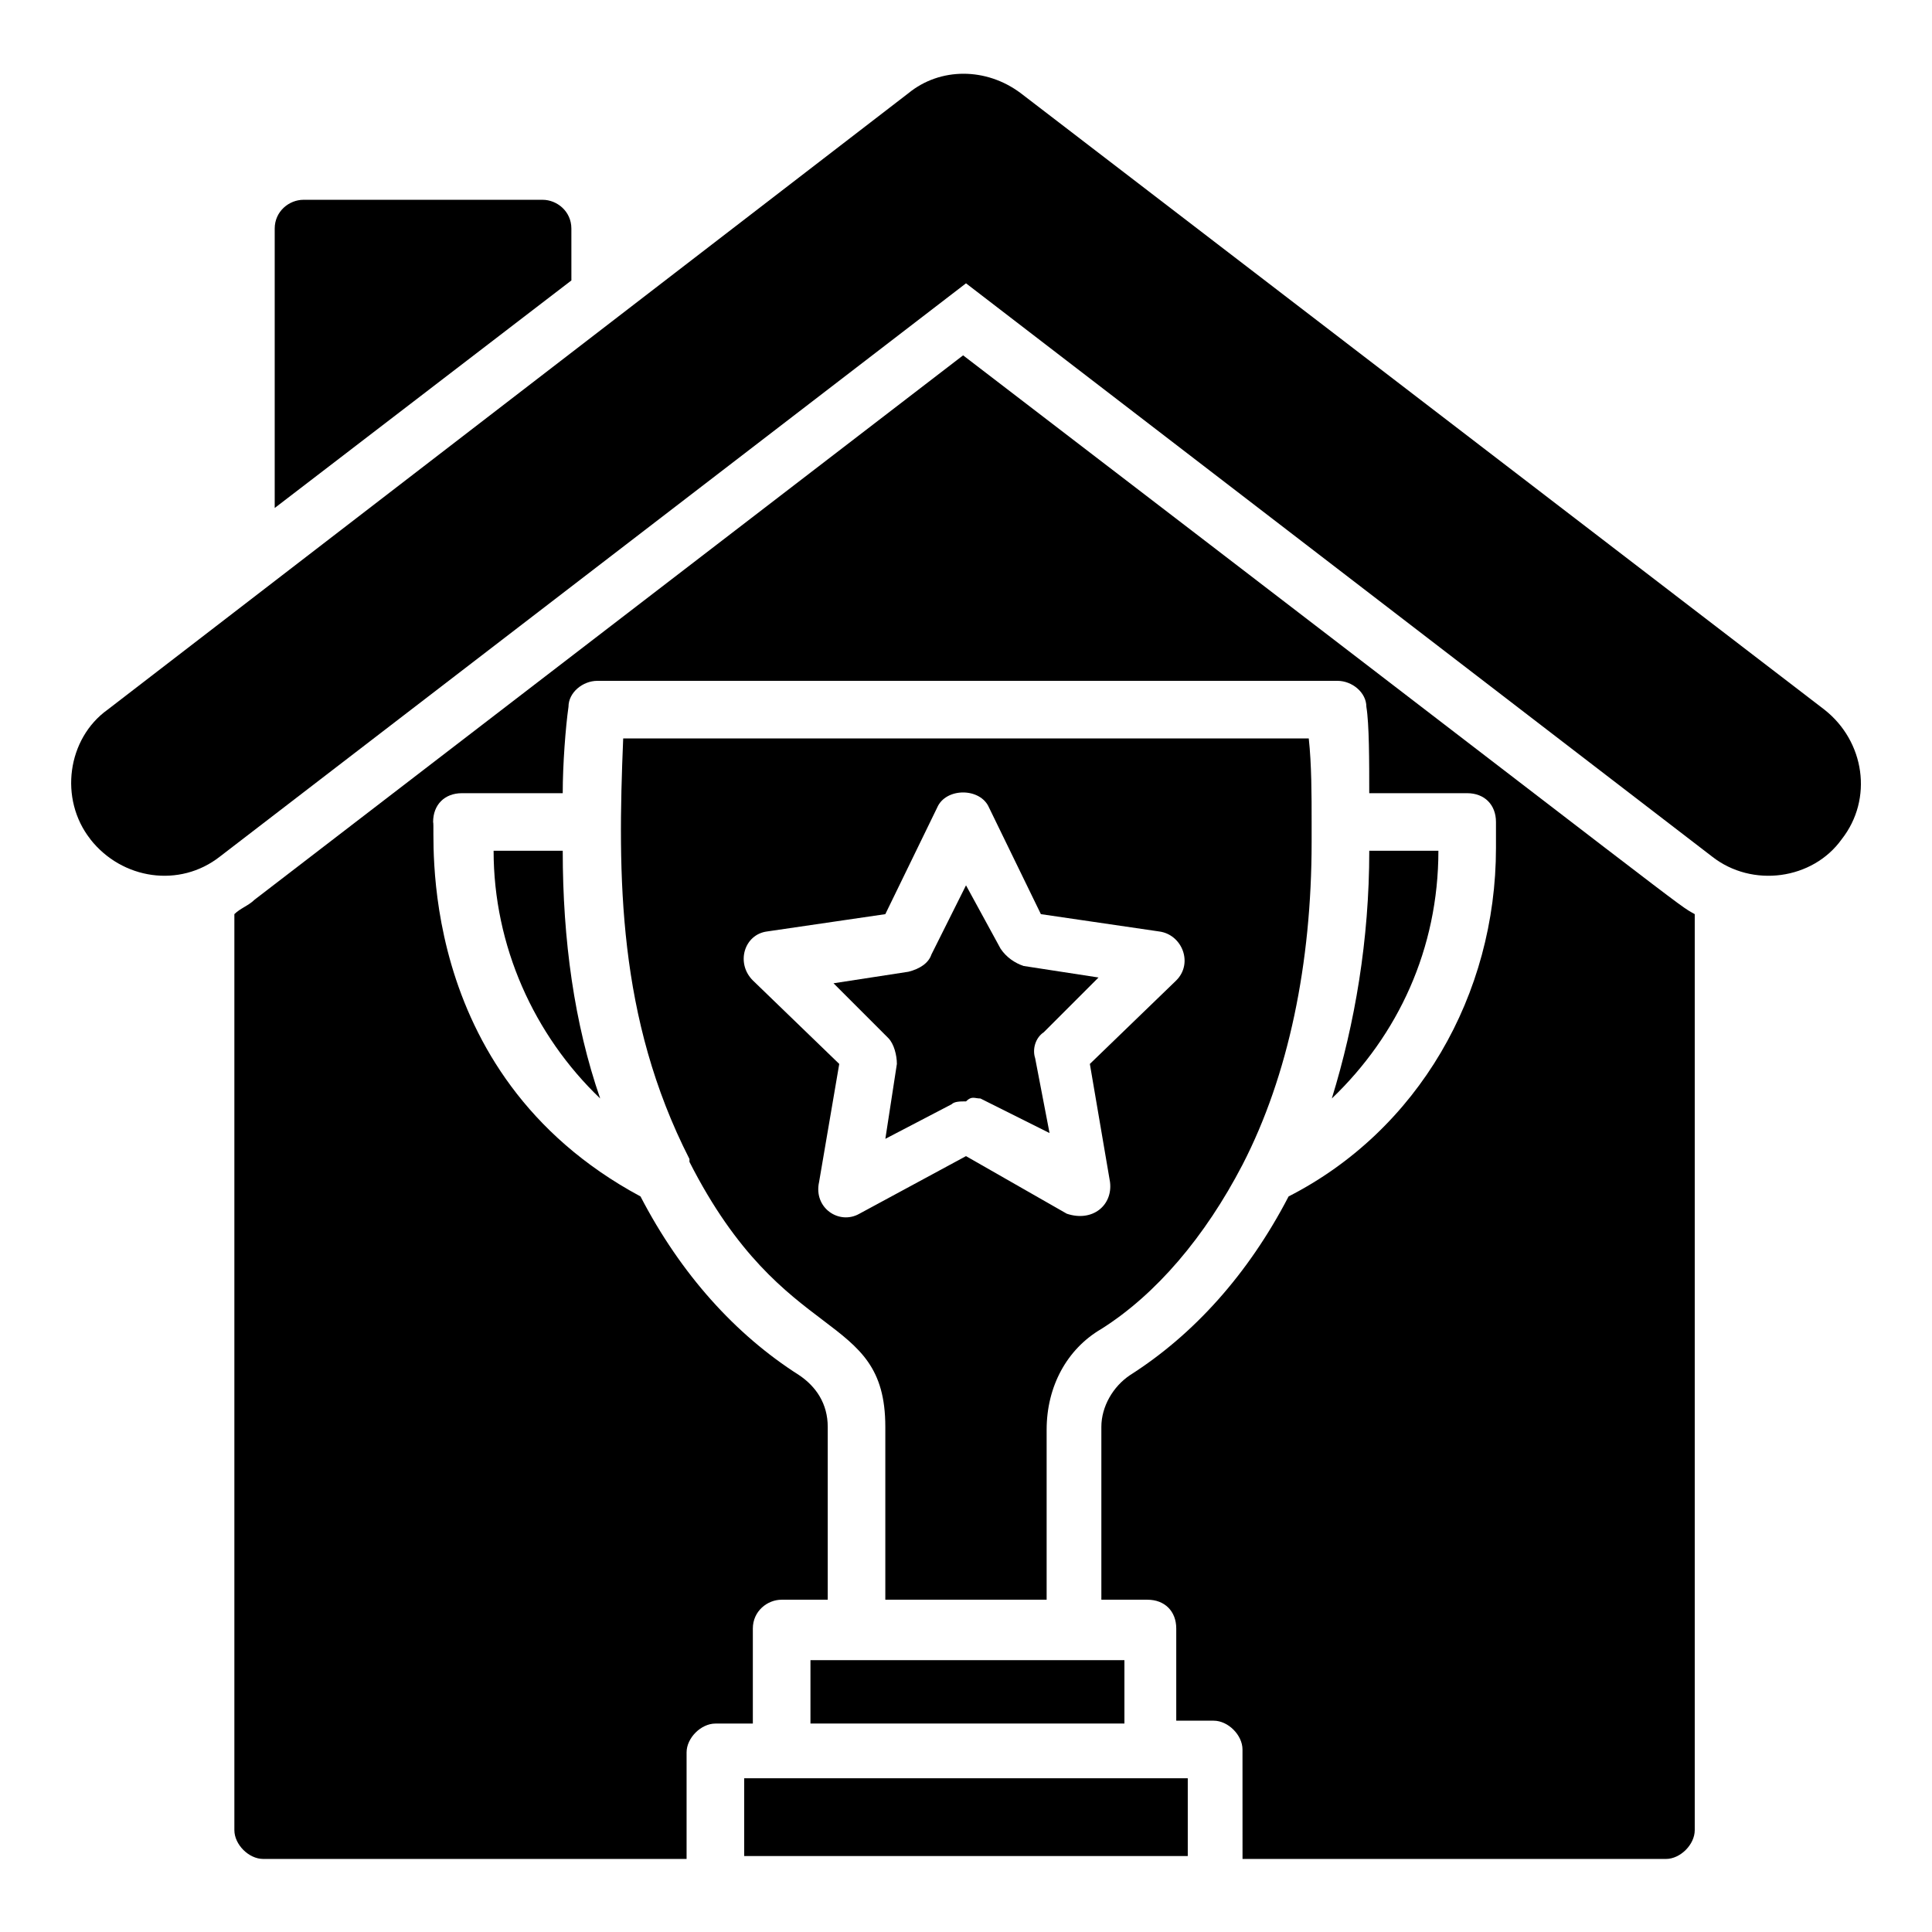
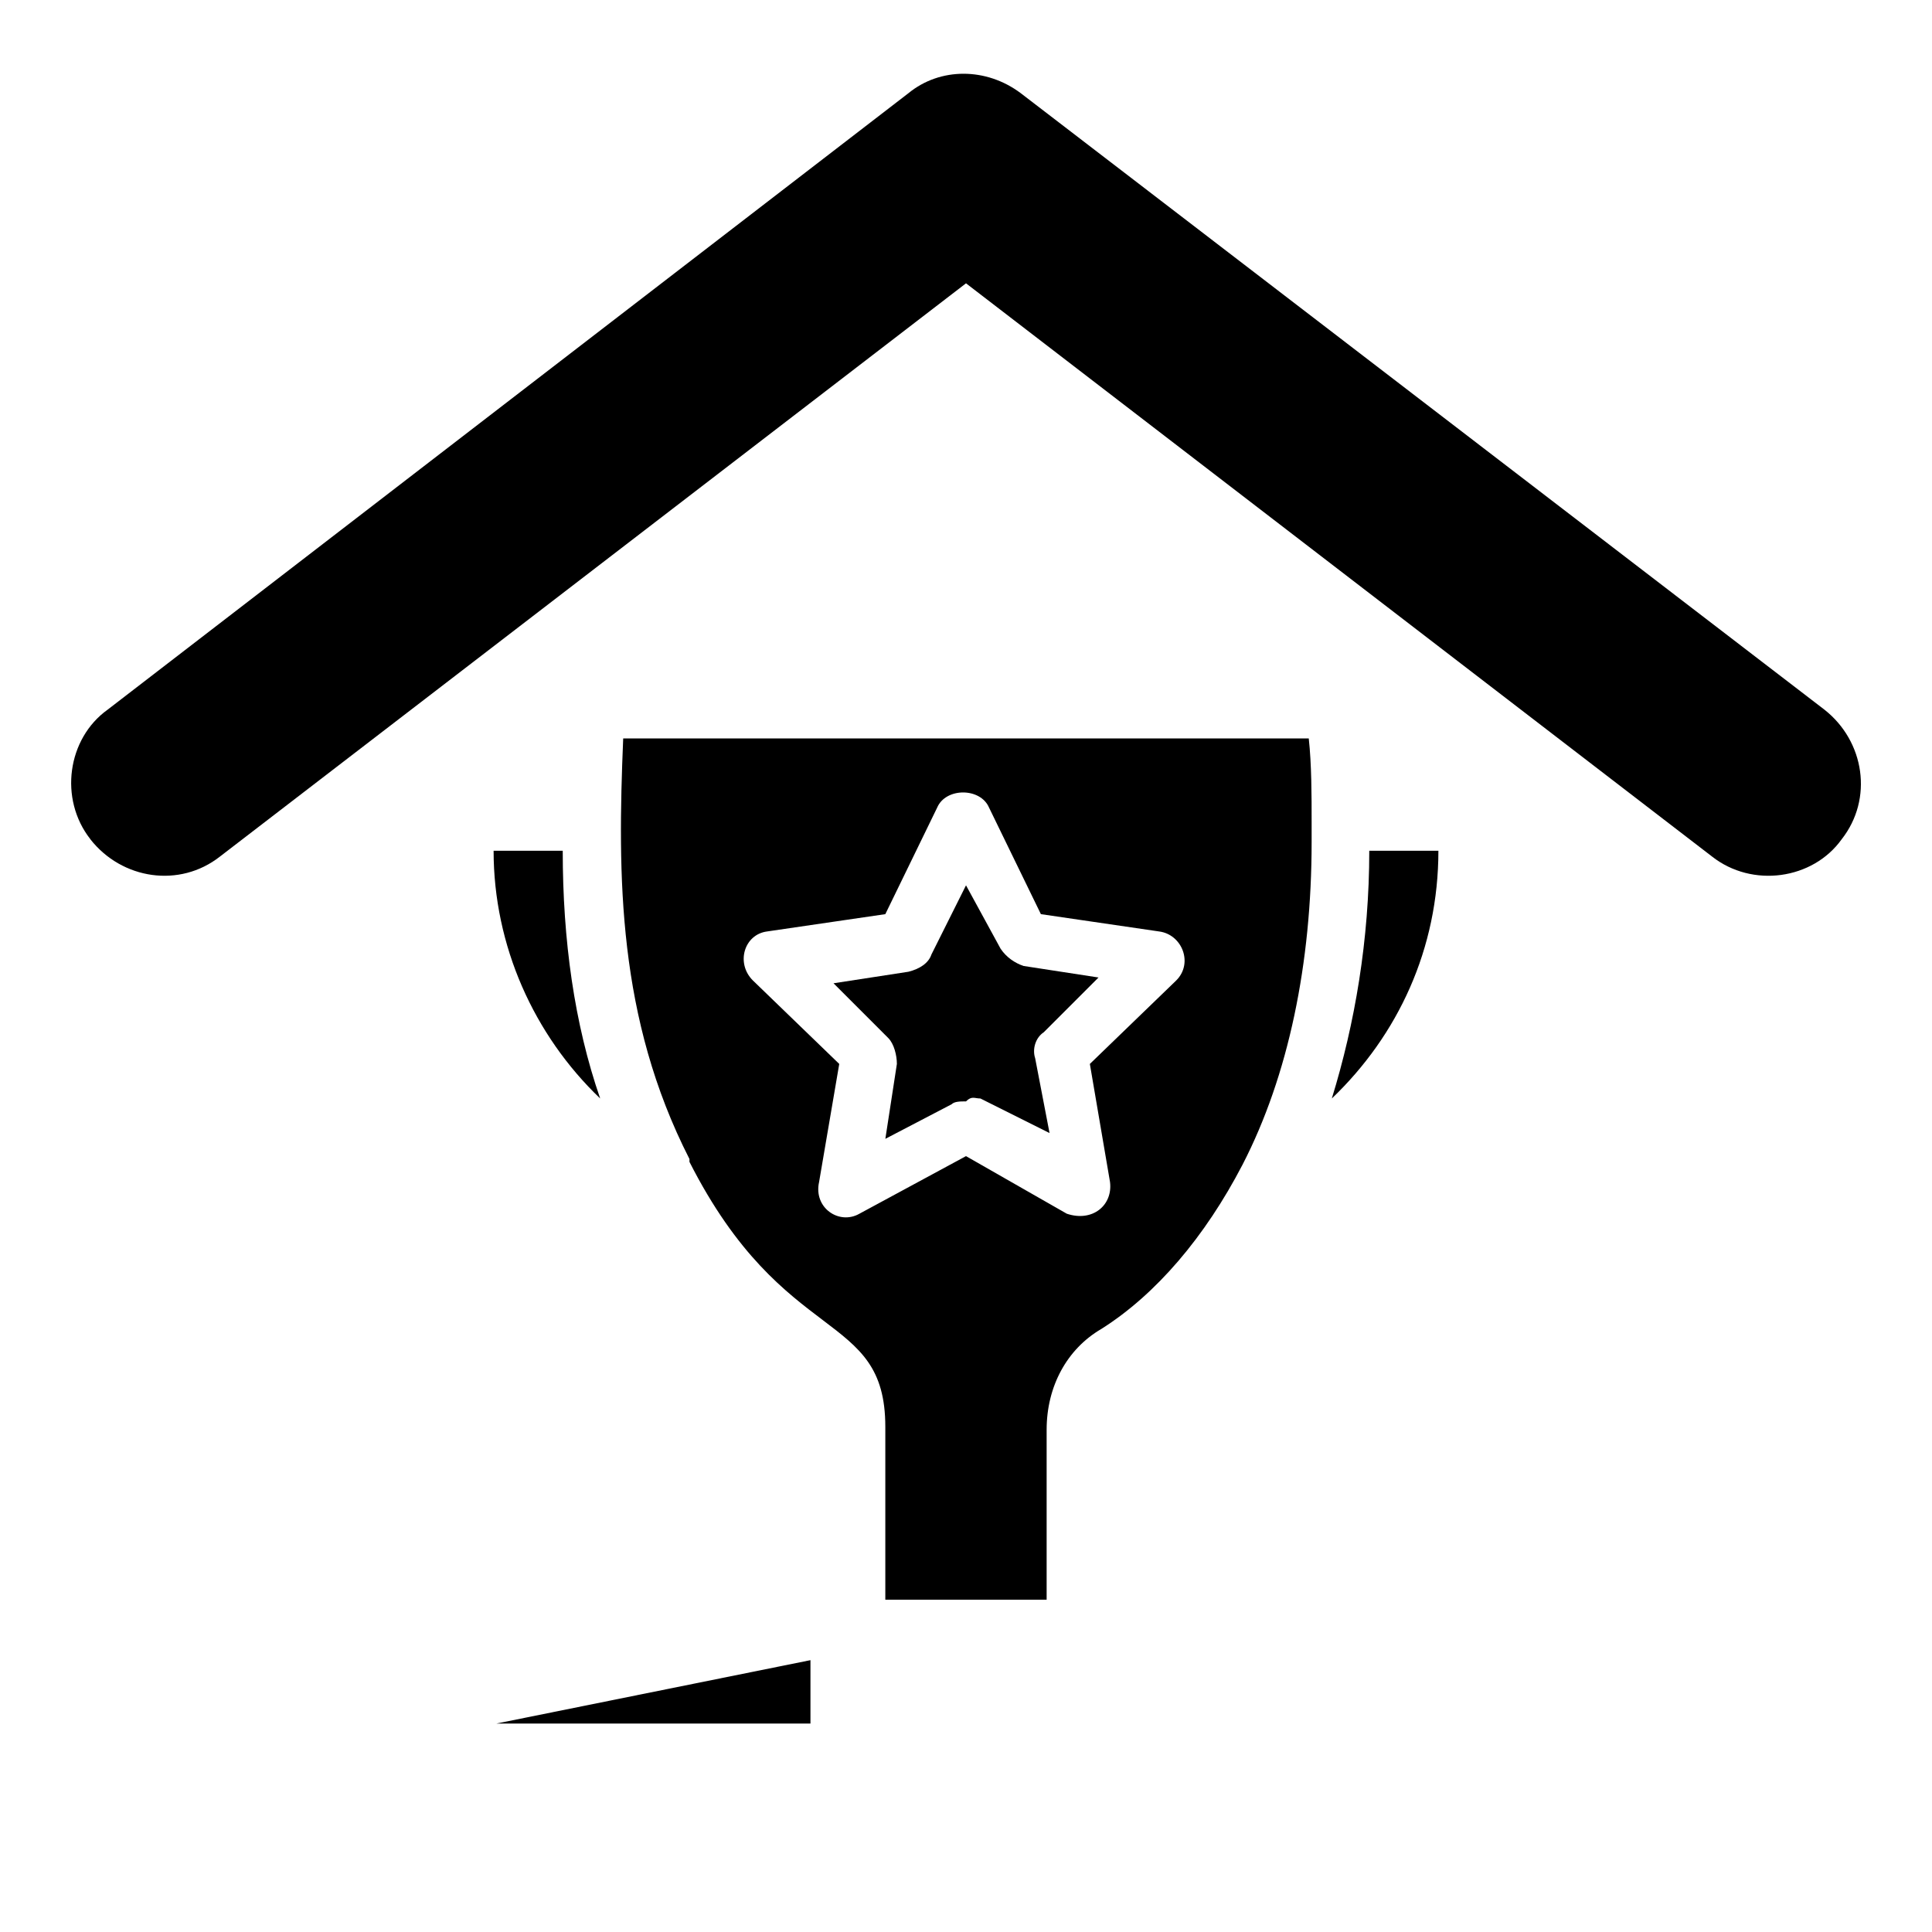
<svg xmlns="http://www.w3.org/2000/svg" fill="#000000" width="800px" height="800px" version="1.1" viewBox="144 144 512 512">
  <g>
    <path d="m421.37 568.7v-45.801c0-11.449 5.344-21.375 14.504-26.719 14.504-9.16 27.48-24.426 37.402-43.512 12.215-23.664 18.32-53.434 18.32-85.496v-5.344c0-6.871 0-15.266-0.762-22.137l-181.68 0.004c-1.527 36.641-1.527 74.043 17.559 111.45v0.762c25.191 49.617 51.906 38.93 51.906 70.227v45.801h42.746zm-49.617-103.05c-5.344 3.055-12.215-1.527-10.688-8.398l5.344-31.297-22.902-22.137c-4.582-4.582-2.289-12.215 3.816-12.977l31.297-4.582 13.742-28.242c2.289-5.344 11.449-5.344 13.742 0l13.742 28.242 31.297 4.582c6.106 0.762 9.16 8.398 4.582 12.977l-22.902 22.137 5.344 31.297c0.762 6.106-4.582 10.688-11.449 8.398l-26.719-15.266z" />
    <path d="m403.82 435.11 18.32 9.16-3.816-19.848c-0.762-2.289 0-5.344 2.289-6.871l14.504-14.504-19.848-3.055c-2.289-0.762-4.582-2.289-6.106-4.582l-9.16-16.789-9.16 18.32c-0.762 2.289-3.055 3.816-6.106 4.582l-19.848 3.055 14.504 14.504c1.527 1.527 2.289 4.582 2.289 6.871l-3.055 19.848 17.559-9.16c0.762-0.762 2.289-0.762 3.816-0.762 1.523-1.535 2.289-0.77 3.816-0.77z" />
    <path d="m274.81 369.46c0 25.191 10.688 48.855 28.242 65.648-6.867-19.848-9.922-41.984-9.922-65.648z" />
-     <path d="m343.51 600v-24.426c0-4.582 3.816-7.633 7.633-7.633h12.215v-45.801c0-6.106-3.055-10.688-7.633-13.742-16.793-10.688-31.297-26.719-41.984-47.328-61.066-32.824-54.199-97.707-54.961-99.234 0-4.582 3.055-7.633 7.633-7.633h26.715c0-7.633 0.762-17.559 1.527-22.902 0-3.816 3.816-6.871 7.633-6.871h196.18c3.816 0 7.633 3.055 7.633 6.871 0.762 4.582 0.762 14.504 0.762 22.902h25.953c4.582 0 7.633 3.055 7.633 7.633v6.871c0 38.93-20.609 74.809-54.961 92.363-10.688 20.609-25.191 36.641-41.984 47.328-4.582 3.055-7.633 8.398-7.633 13.742v45.801h12.215c4.582 0 7.633 3.055 7.633 7.633v24.426h9.922c3.816 0 7.633 3.816 7.633 7.633l0.008 29.008h112.21c3.816 0 7.633-3.816 7.633-7.633v-242.75c-5.344-3.055 5.344 4.582-193.89-148.09l-187.78 144.27c-1.527 1.527-3.816 2.289-5.344 3.816v242.75c0 3.816 3.816 7.633 7.633 7.633h112.21v-28.242c0-3.816 3.816-7.633 7.633-7.633l9.926-0.004z" />
    <path d="m506.87 369.46c0 23.664-3.816 45.801-9.922 65.648 17.559-16.793 28.242-39.695 28.242-65.648z" />
-     <path d="m358.78 583.96h83.203v16.793h-83.203z" />
-     <path d="m341.22 615.26h117.55v20.609h-117.55z" />
+     <path d="m358.78 583.96v16.793h-83.203z" />
    <path d="m167.94 366.41c8.398 10.688 23.664 12.977 34.352 4.582l197.71-151.91 197.71 151.91c10.688 8.398 26.719 6.106 34.352-4.582 8.398-10.688 6.106-25.953-4.582-34.352l-212.97-163.36c-9.16-6.871-21.375-6.871-29.77 0l-212.21 163.36c-10.684 7.633-12.977 23.66-4.578 34.348z" />
-     <path d="m216.8 204.58v74.043l78.625-60.305-0.004-13.738c0-4.582-3.816-7.633-7.633-7.633h-63.355c-3.816 0-7.633 3.051-7.633 7.633z" />
  </g>
</svg>